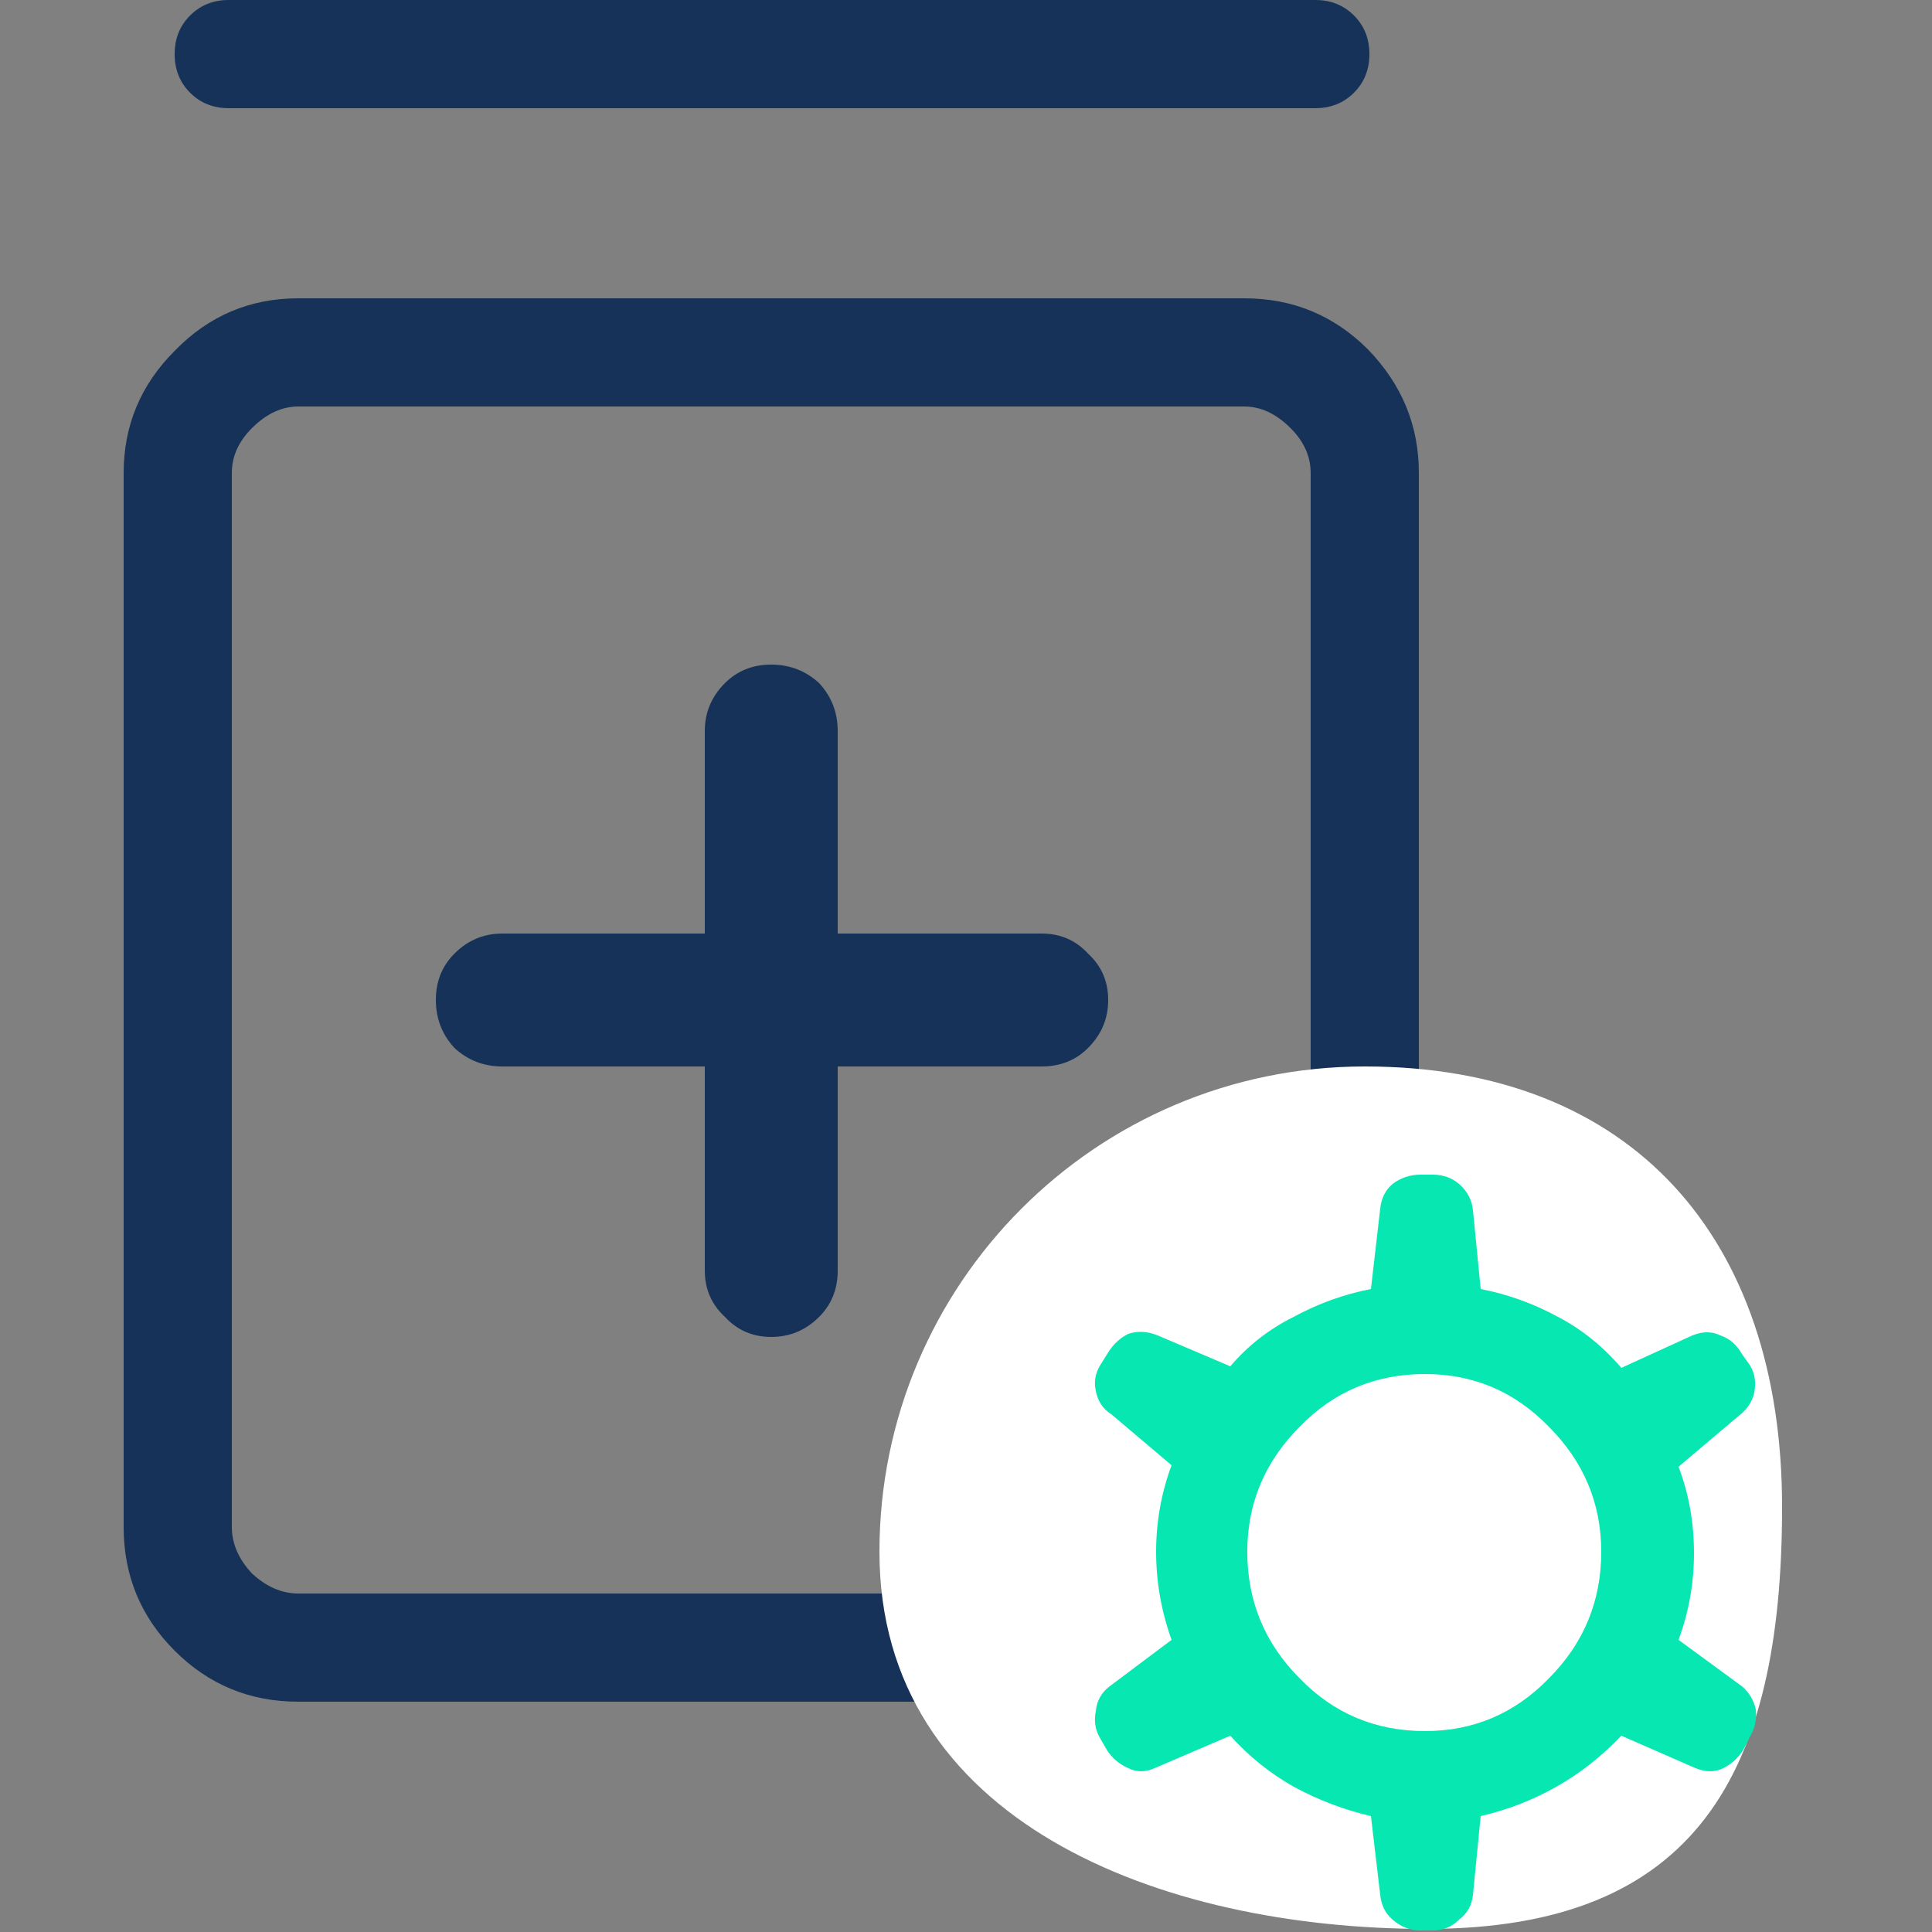
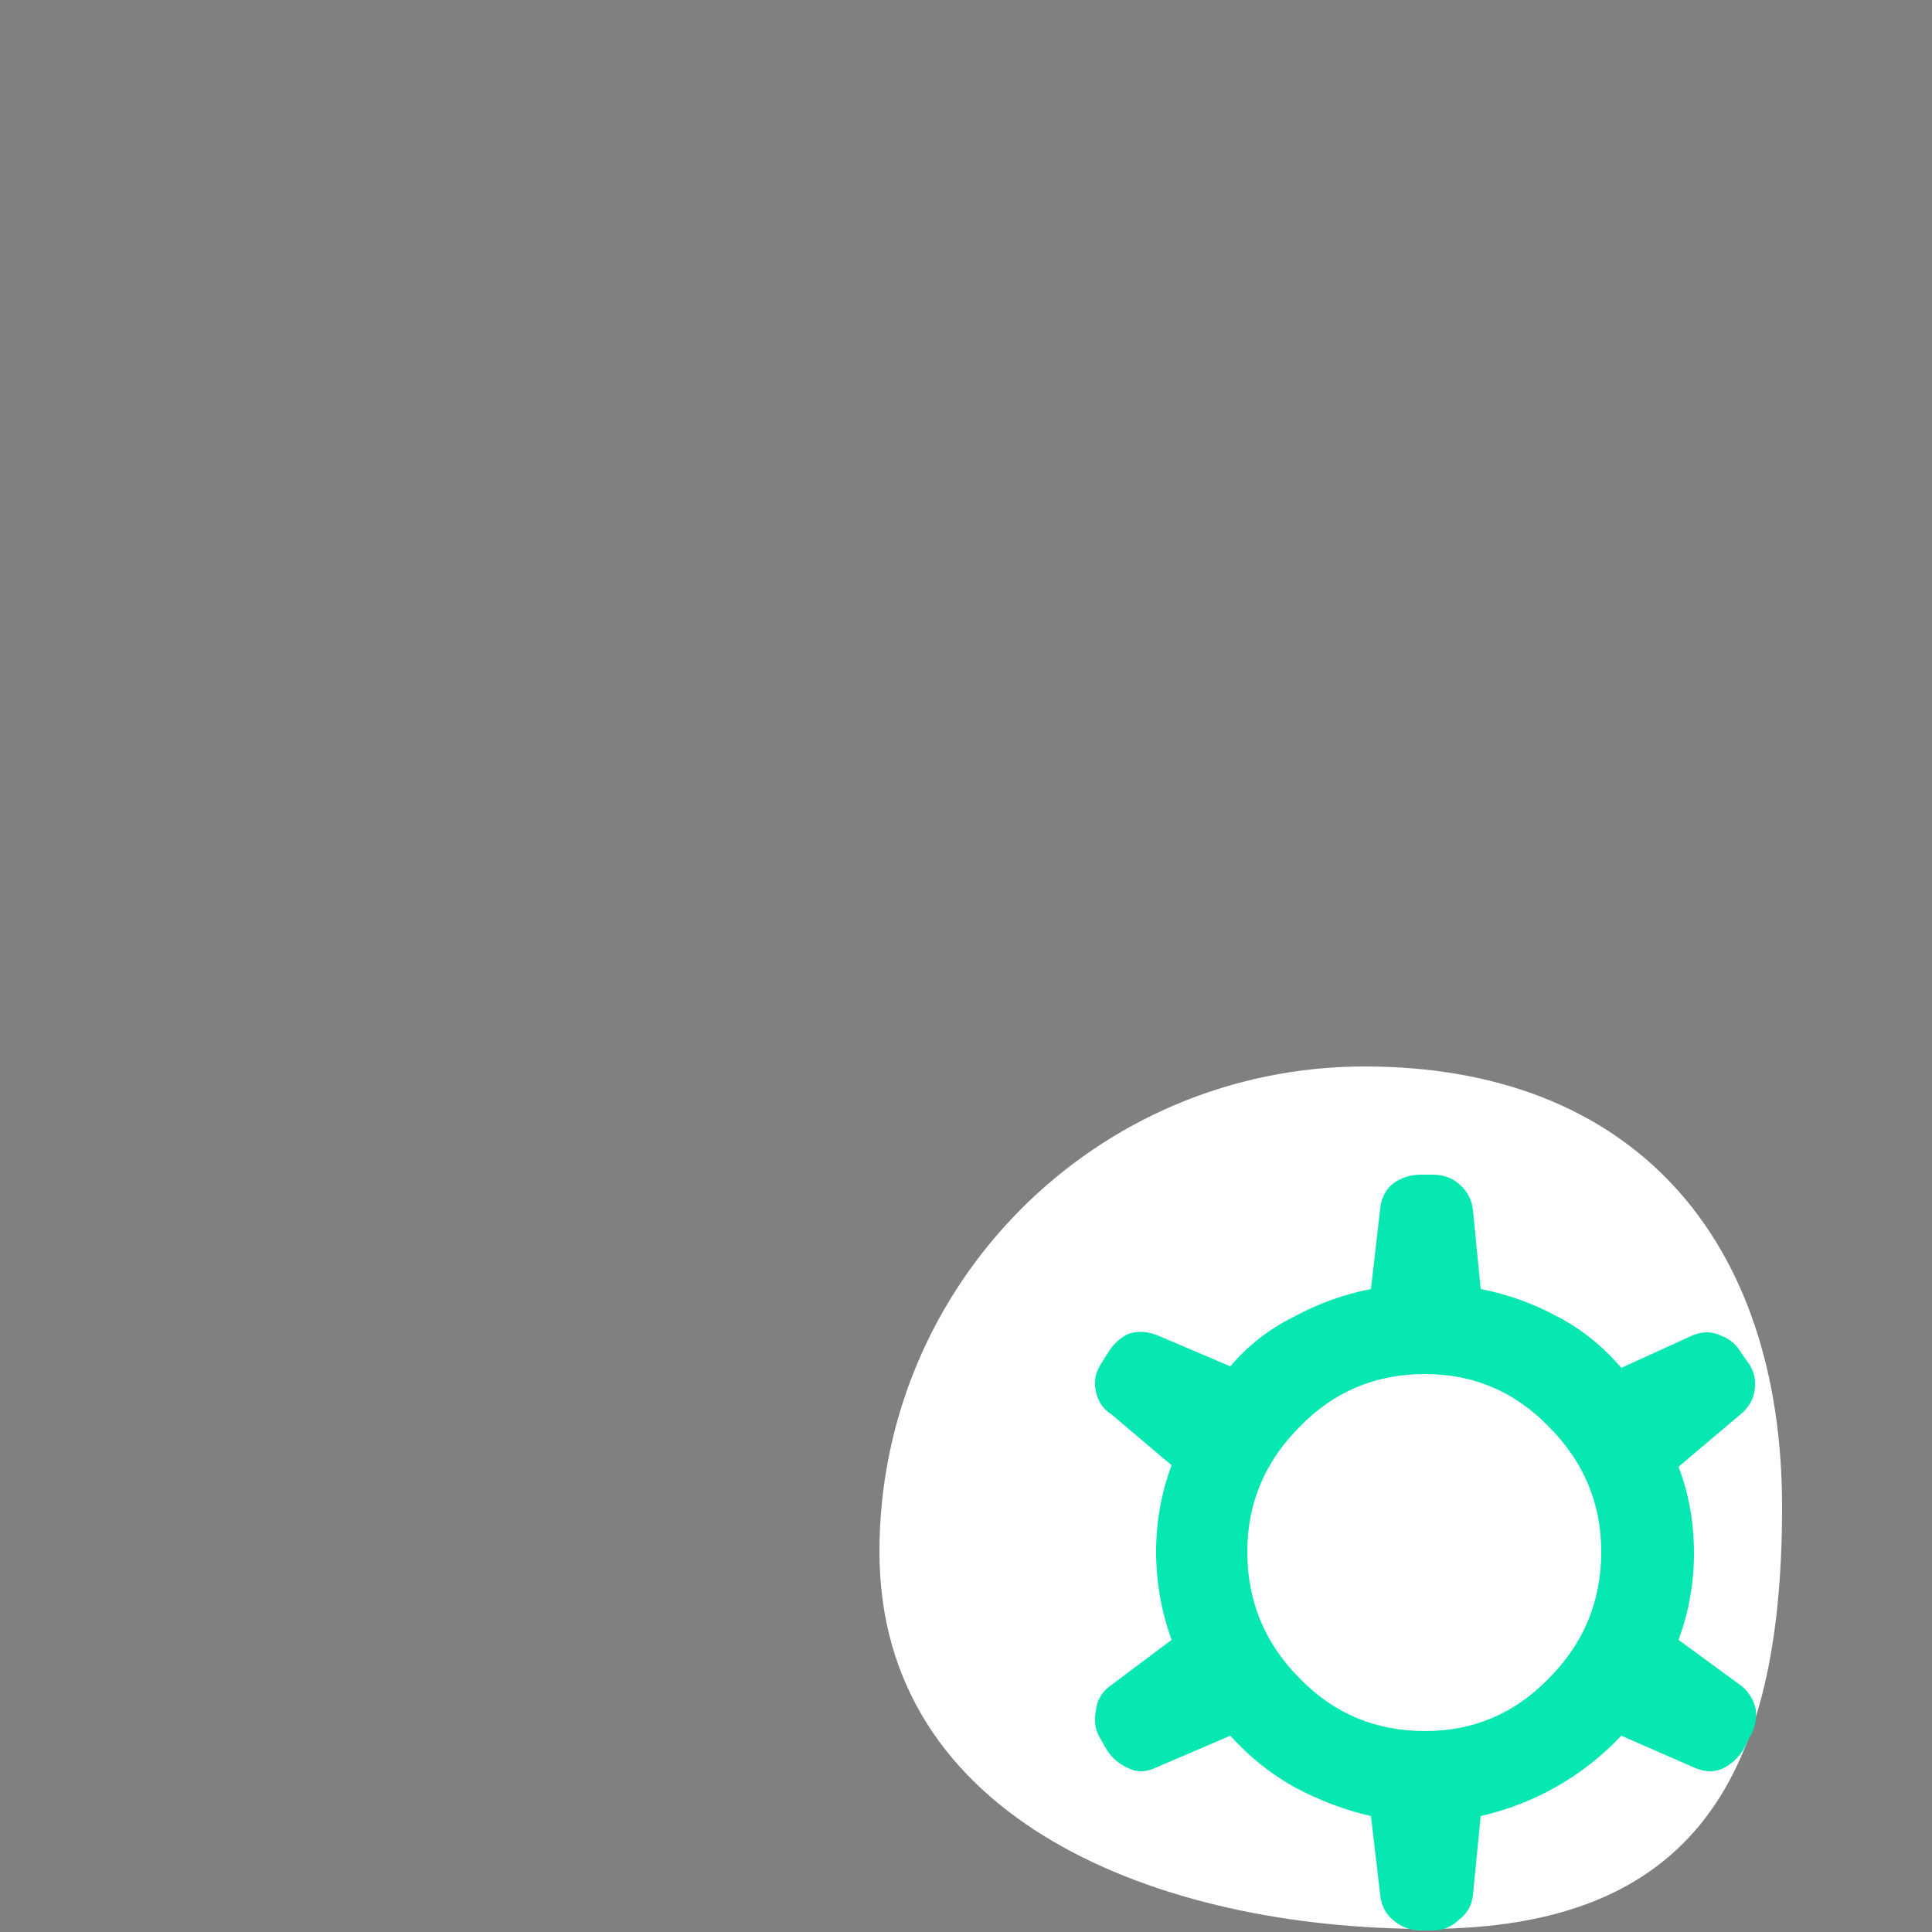
<svg xmlns="http://www.w3.org/2000/svg" version="1.2" viewBox="0 0 125 125" width="125" height="125">
  <rect x="0" y="0" width="125" height="125" fill="#808080" stroke="none" />
  <title>Group 489-svg</title>
  <style> .s0 { fill: #163258 } .s1 { fill: #ffffff } .s2 { fill: #07e7b1 } </style>
-   <path id="Layer" fill-rule="evenodd" class="s0" d="m19.3 110.1q-4.7 0-8-3.3-3.3-3.3-3.3-8v-68.2q0-4.6 3.3-7.9 3.3-3.4 8-3.4h61.2q4.7 0 8 3.3 3.3 3.4 3.3 8v68.2q0 4.7-3.3 8-3.3 3.3-8 3.3zm0-7h61.2q1.6 0 3-1.3 1.3-1.4 1.3-3v-68.2q0-1.6-1.3-2.9-1.4-1.4-3-1.4h-61.2q-1.6 0-3 1.4-1.3 1.3-1.3 2.9v68.2q0 1.6 1.3 3 1.4 1.3 3 1.3zm13.2-34.1q-1.8 0-3.1-1.2-1.2-1.3-1.2-3.1 0-1.8 1.2-3 1.3-1.3 3.1-1.3h13.1v-13.1q0-1.8 1.3-3.1 1.2-1.2 3-1.2 1.8 0 3.1 1.2 1.2 1.3 1.2 3.1v13.1h13.2q1.8 0 3 1.3 1.3 1.2 1.3 3 0 1.8-1.3 3.1-1.2 1.2-3 1.2h-13.2v13.2q0 1.8-1.2 3-1.3 1.3-3.1 1.3-1.8 0-3-1.3-1.3-1.2-1.3-3v-13.2zm-17.7-62q-1.5 0-2.5-1-1-1-1-2.5 0-1.5 1-2.5 1-1 2.5-1h70.3q1.5 0 2.5 1 1 1 1 2.5 0 1.5-1 2.5-1 1-2.5 1z" />
  <path id="Layer" class="s1" d="m115.3 97.5c0 17.3-5.6 27.3-23 27.3-17.3 0-35.4-7-35.4-24.4 0-17.3 14-31.4 31.4-31.4 17.3 0 27 11.1 27 28.5z" />
  <path id="Layer" fill-rule="evenodd" class="s2" d="m89.3 122.6l-0.6-5.1q-2.6-0.6-5-1.9-2.3-1.3-4.1-3.3l-4.9 2.1q-0.9 0.4-1.7 0-0.9-0.4-1.4-1.2l-0.4-0.7q-0.5-0.8-0.3-1.8 0.1-1 0.9-1.6l4-3q-1-2.8-1-5.7 0-2.9 1-5.6l-3.9-3.3q-0.8-0.5-1-1.5-0.2-0.9 0.3-1.7l0.5-0.8q0.5-0.8 1.3-1.2 0.9-0.3 1.9 0.1l4.7 2q1.7-2 4.1-3.2 2.4-1.3 5-1.8l0.6-5.2q0.1-1 0.8-1.6 0.8-0.6 1.8-0.6h0.8q1 0 1.7 0.6 0.8 0.7 0.9 1.7l0.5 5.1q2.6 0.5 5 1.8 2.3 1.2 4.1 3.3l4.6-2.1q1-0.4 1.8 0 0.9 0.3 1.4 1.2l0.5 0.7q0.5 0.8 0.3 1.8-0.2 0.9-1 1.5l-3.9 3.3q1 2.6 1 5.6 0 2.9-1 5.6l4.1 3q0.7 0.6 0.9 1.5 0.1 1-0.4 1.8l-0.4 0.8q-0.5 0.8-1.3 1.2-0.8 0.4-1.8 0l-4.8-2.1q-1.9 2-4.2 3.3-2.3 1.3-4.9 1.9l-0.5 5.1q-0.1 1-0.9 1.6-0.7 0.7-1.7 0.7h-0.8q-1 0-1.8-0.7-0.7-0.6-0.8-1.6zm2.9-10.6q4.7 0 8-3.4 3.4-3.4 3.4-8.2 0-4.7-3.4-8.1-3.3-3.4-8-3.4-4.8 0-8.1 3.4-3.4 3.4-3.4 8.1 0 4.8 3.4 8.2 3.3 3.4 8.1 3.4z" />
</svg>